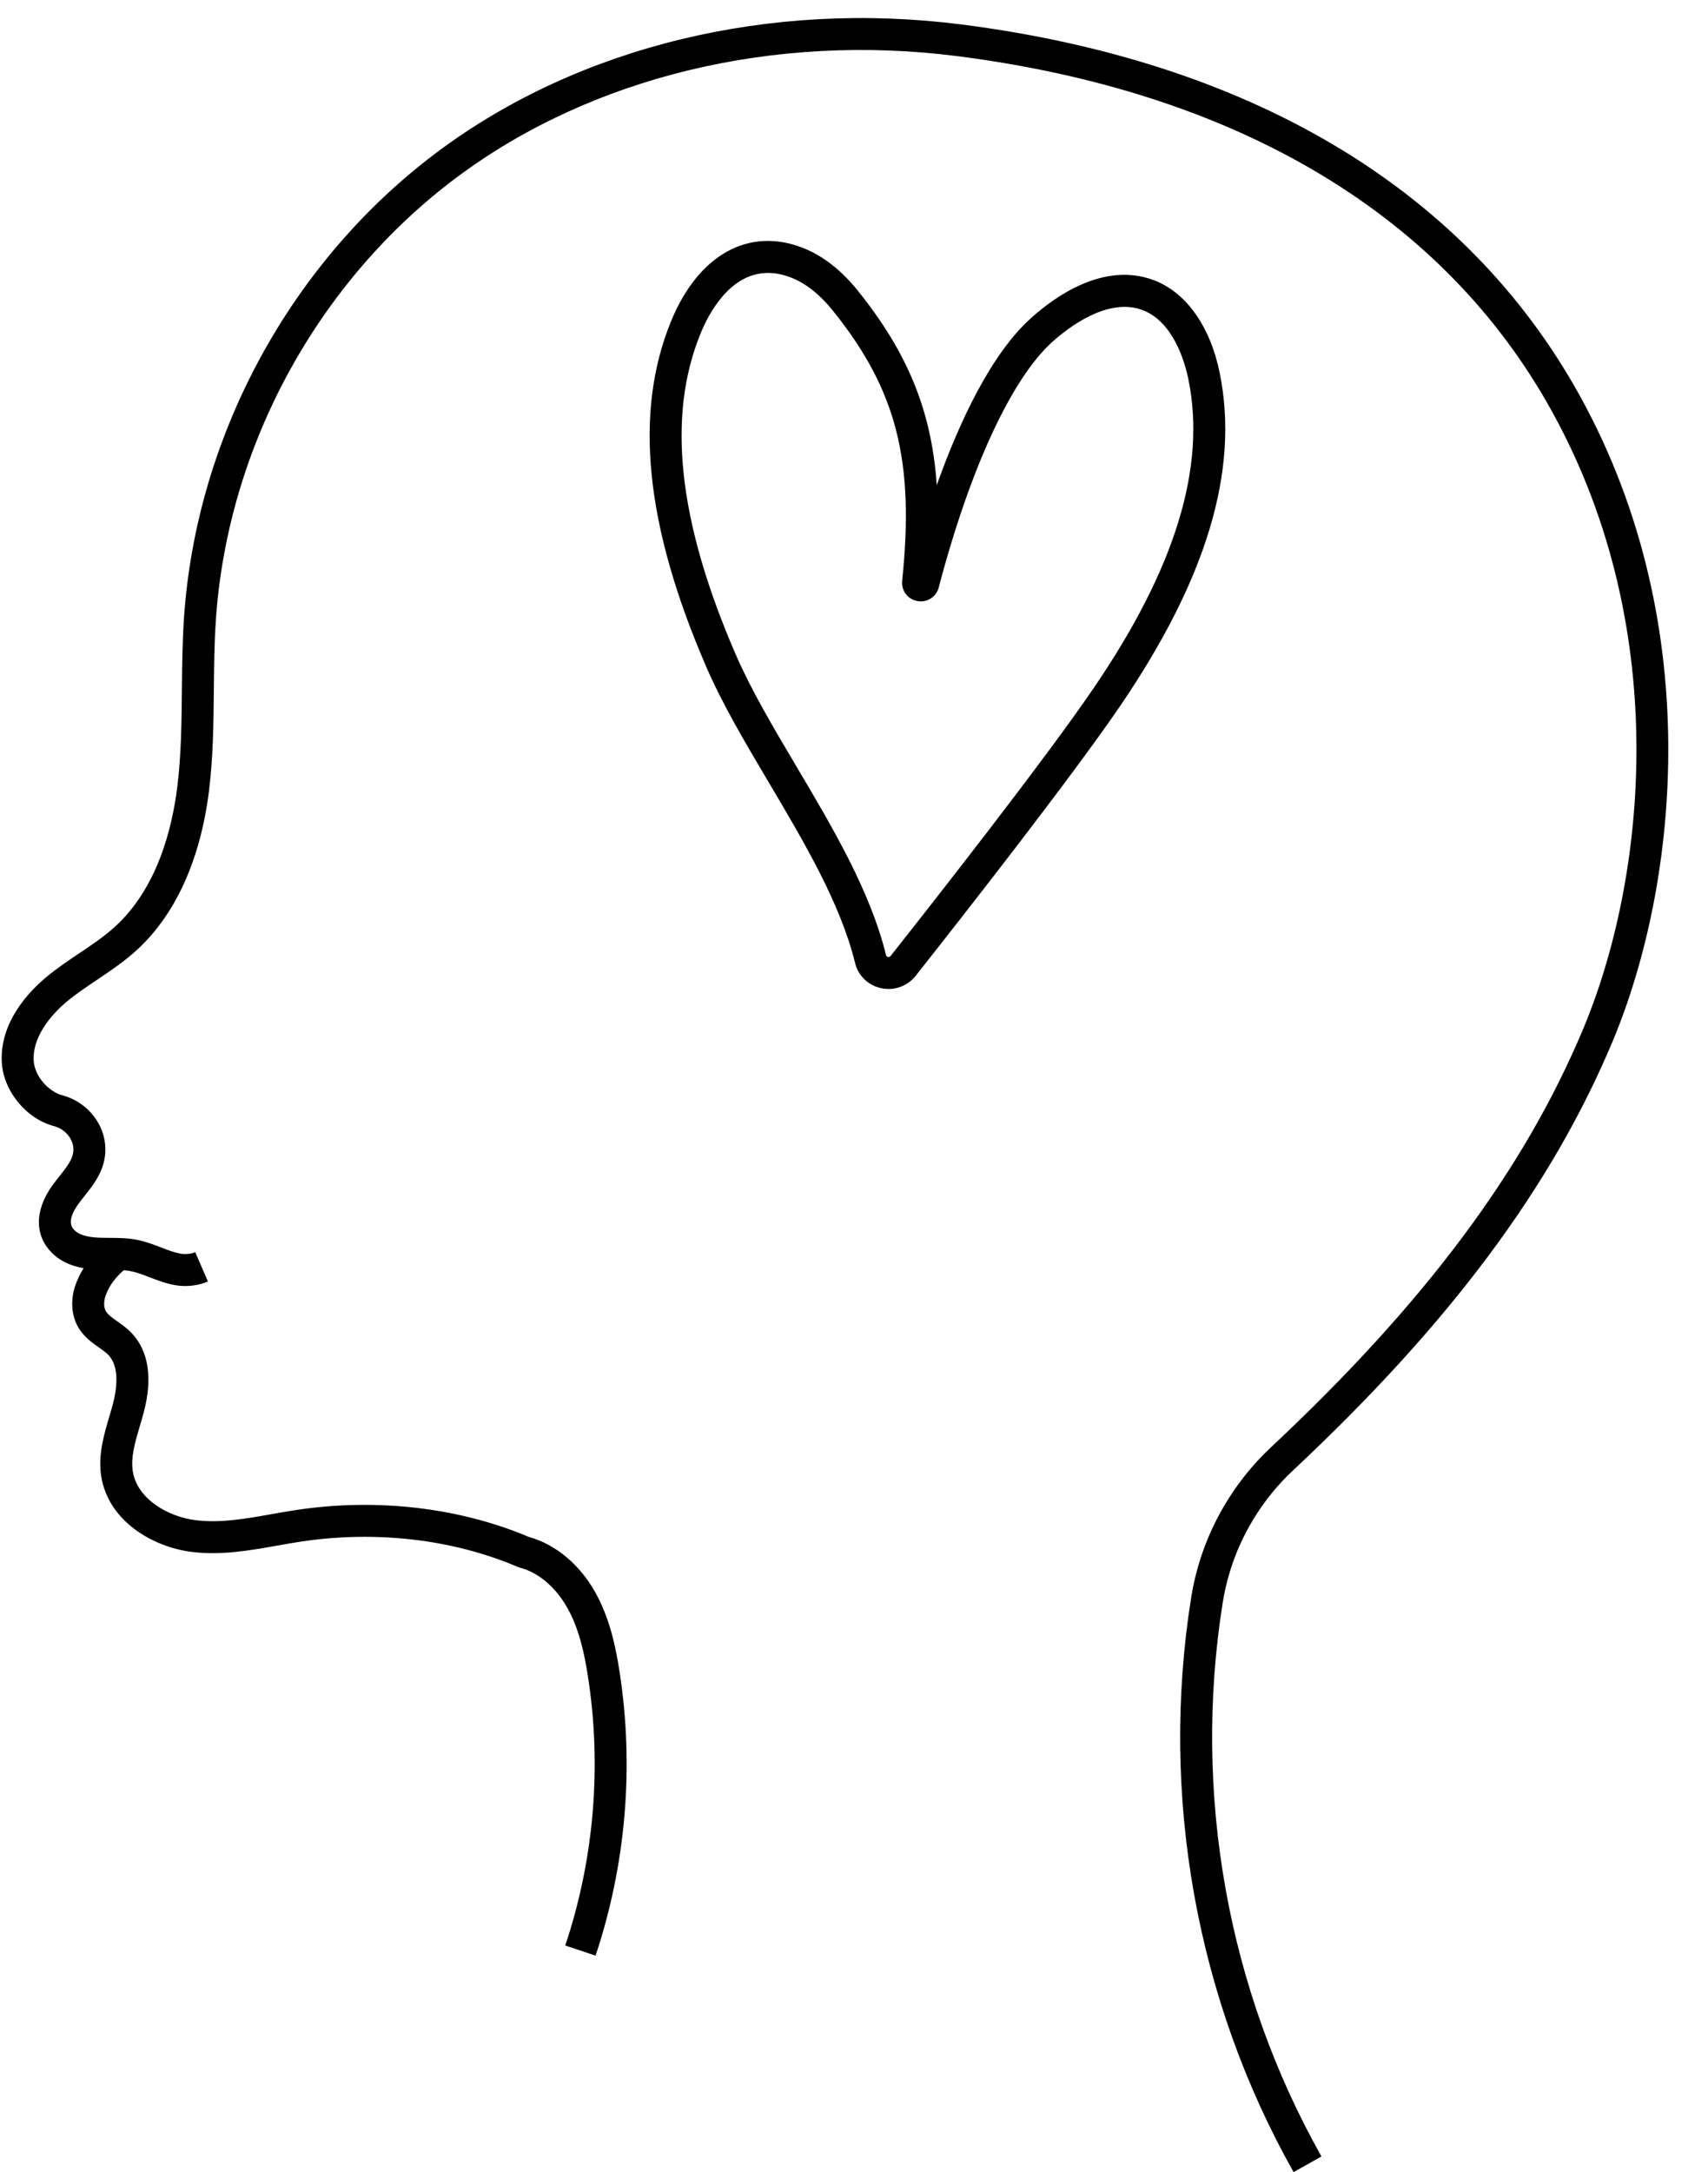
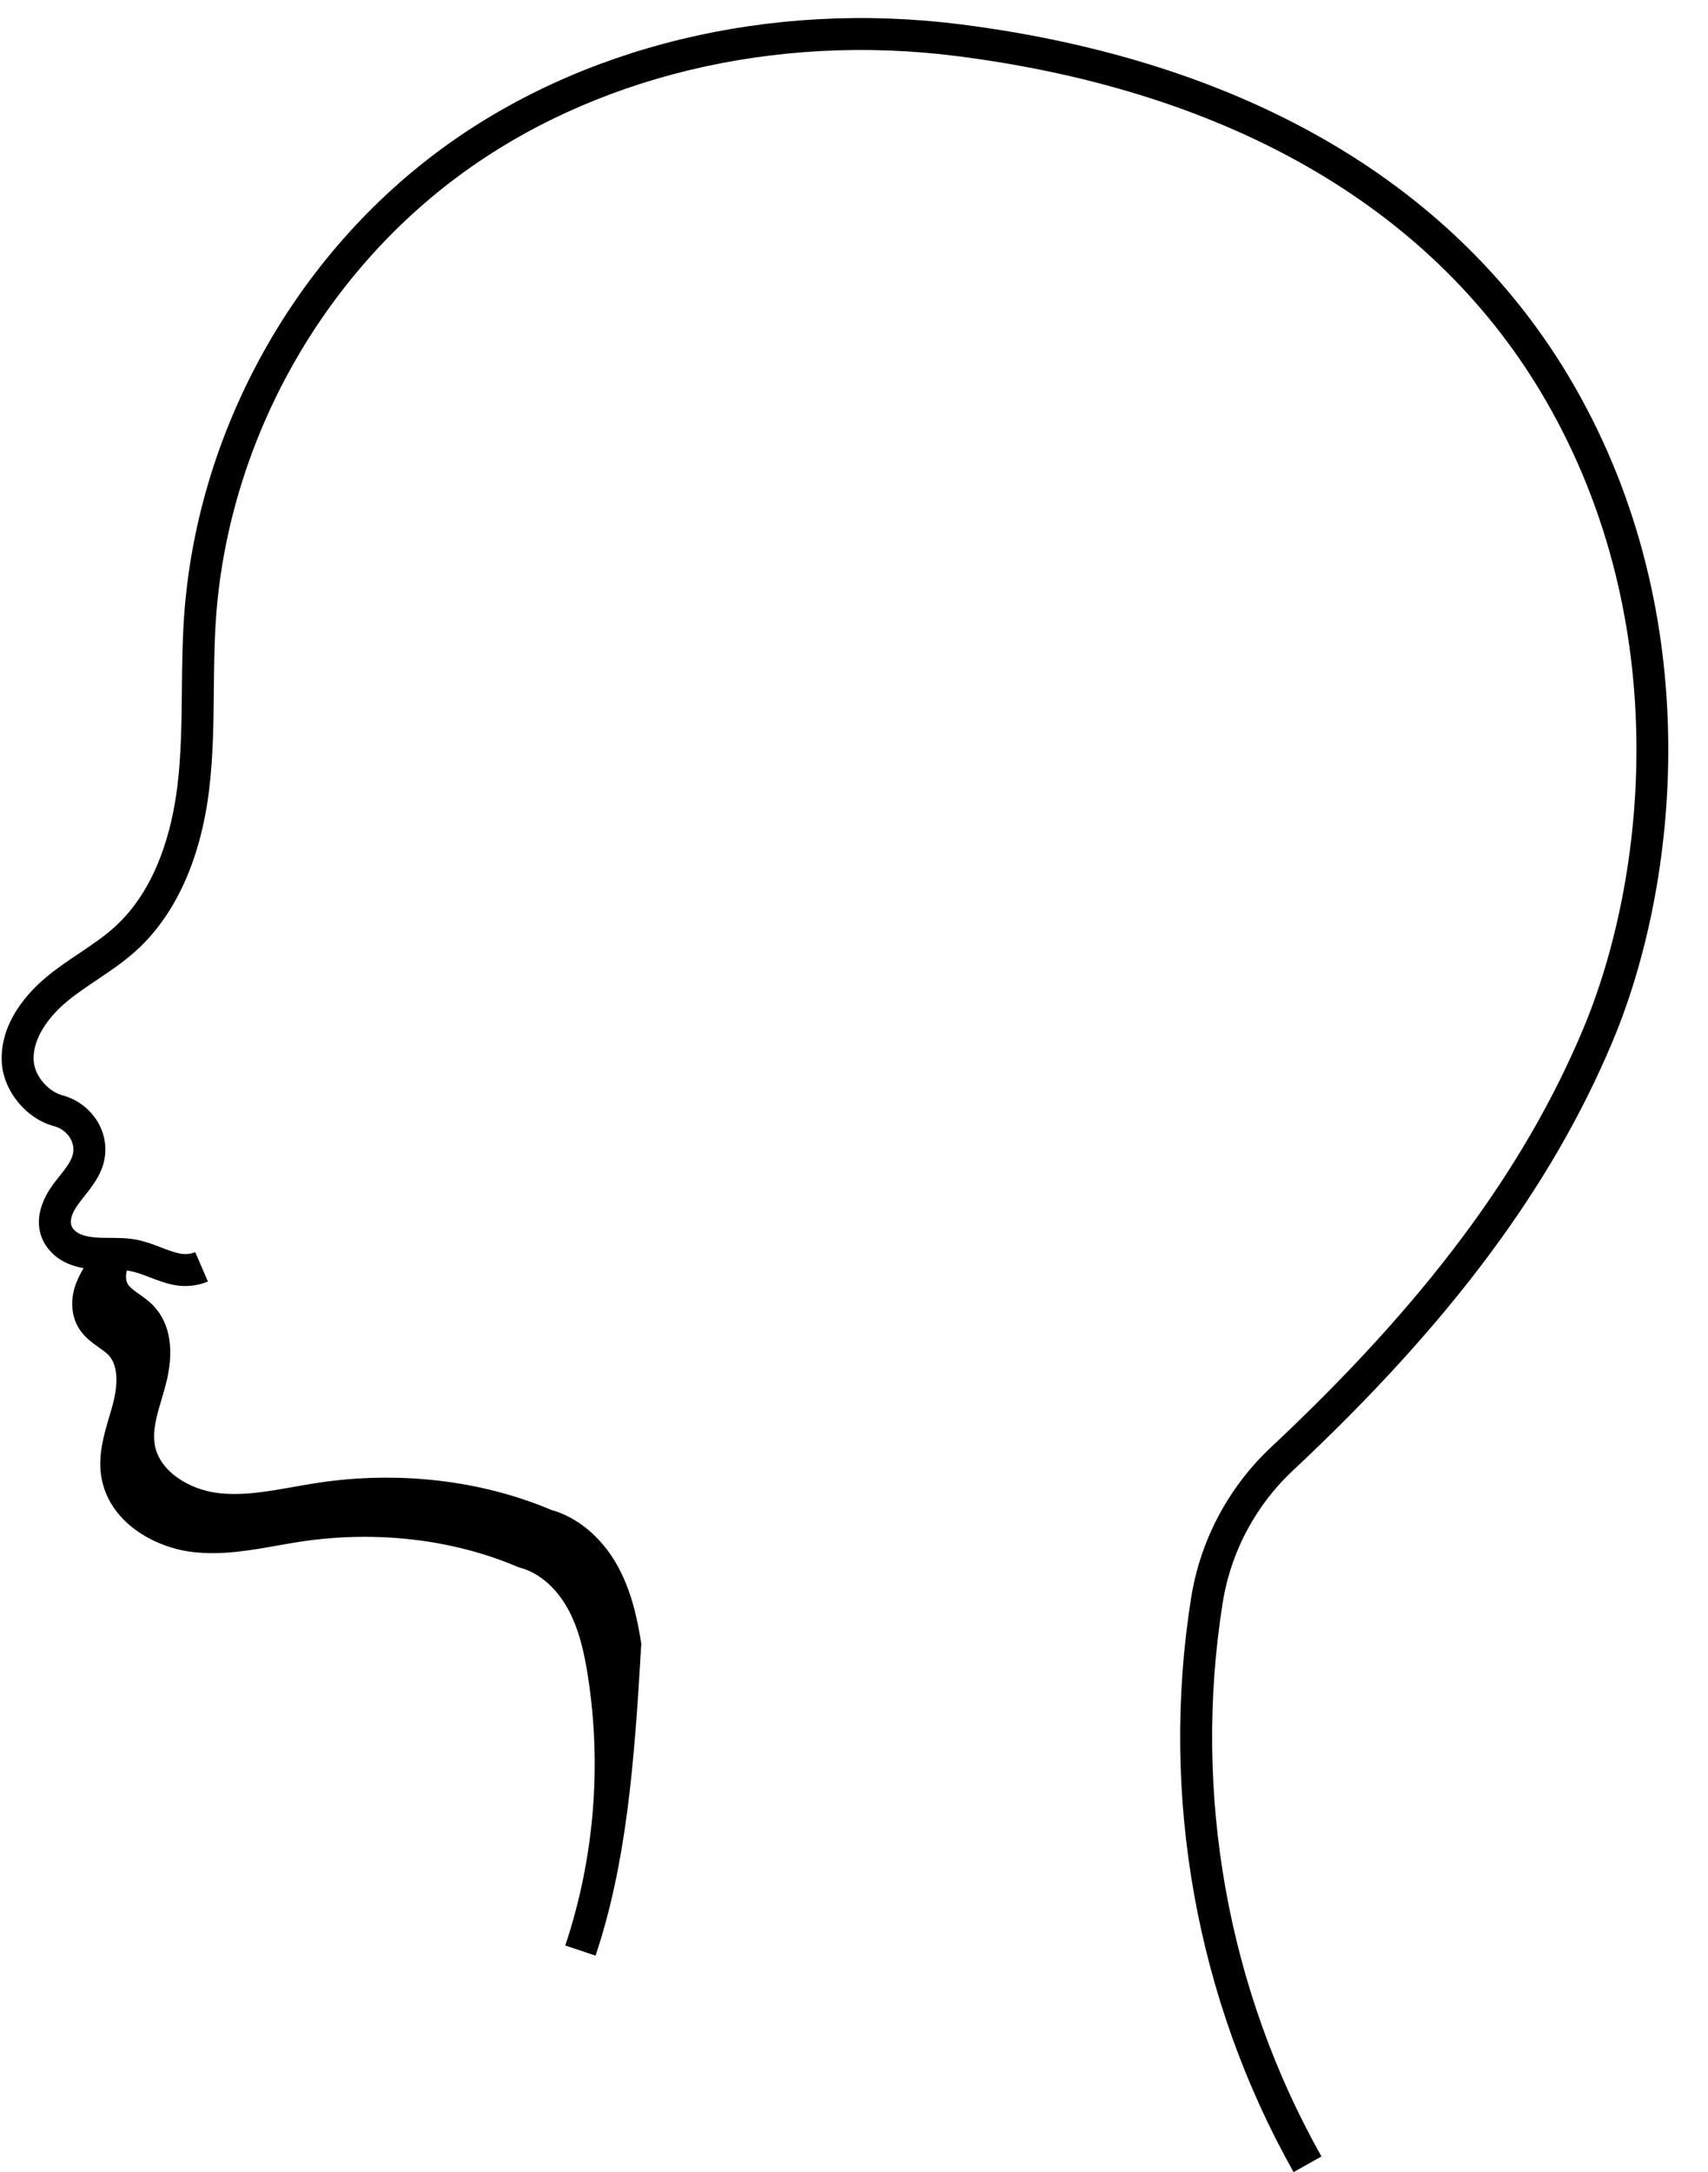
<svg xmlns="http://www.w3.org/2000/svg" height="782.0" preserveAspectRatio="xMidYMid meet" version="1.0" viewBox="-0.6 -6.5 614.9 782.0" width="614.9" zoomAndPan="magnify">
  <g>
    <g id="change1_2">
-       <path d="M319.286,349.523c-0.899,0-1.808-0.096-2.716-0.294c-4.634-1.008-8.21-4.476-9.331-9.051 c-5.252-21.43-18.355-43.541-31.026-64.924c-8.604-14.521-16.733-28.236-22.595-41.793 c-21.983-50.839-26.1-91.538-12.585-124.425c9.81-23.883,28.008-33.947,47.471-26.275 c7.152,2.818,13.794,8.003,19.742,15.41c17.711,22.049,26.551,42.973,28.393,69.988 c8.133-22.789,19.517-47.181,33.954-60.169c8.803-7.919,26.201-20.234,43.953-13.715 c11.8,4.336,20.545,16.586,23.988,33.609c7.051,34.848-4.692,74.034-35.893,119.798 c-17.894,26.246-57.418,76.641-73.58,97.089C326.649,347.822,323.064,349.523,319.286,349.523z M275.887,91.752 c-13.637,0-21.283,14.52-24.215,21.657c-12.274,29.868-8.183,67.644,12.504,115.488 c5.572,12.886,13.519,26.296,21.931,40.494c13.1,22.105,26.645,44.963,32.304,68.05 c0.034,0.143,0.109,0.442,0.603,0.55c0.29,0.063,0.706,0.052,1.022-0.35 c16.086-20.353,55.413-70.493,73.101-96.437c29.363-43.068,40.525-79.388,34.122-111.038 c-1.247-6.16-5.366-20.935-16.681-25.093c-12.53-4.601-26.755,6.488-32.291,11.47 c-14.708,13.23-29.627,45.469-40.937,88.453c-0.9,3.425-4.214,5.524-7.687,4.89 c-3.49-0.638-5.843-3.779-5.472-7.308c4.497-43.266-2.022-68.703-24.913-97.202 c-4.681-5.829-9.724-9.836-14.991-11.912C281.268,92.273,278.469,91.752,275.887,91.752z M397.889,244.443h0.037 H397.889z" />
-     </g>
+       </g>
    <g>
      <g id="change1_1">
-         <path d="M213.808,697.516l-10.907-3.647c10.398-31.104,13.212-64.672,8.133-97.077 c-1.217-7.762-3.042-16.736-7.373-24.451c-4.199-7.485-10.45-12.777-17.155-14.519l-0.812-0.277 c-23.25-9.93-50.942-13.153-77.976-9.074c-2.816,0.425-5.637,0.926-8.459,1.427 c-9.956,1.766-20.249,3.594-30.814,2.284c-13.815-1.712-29.899-10.896-32.568-27.015 c-1.271-7.688,0.912-15.069,2.838-21.581c0.459-1.551,0.917-3.098,1.327-4.642 c1.238-4.669,2.675-13.17-1.603-17.642c-0.874-0.915-2.119-1.795-3.439-2.727 c-2.494-1.763-5.321-3.76-7.305-7.041c-2.831-4.681-3.061-10.955-0.614-16.781 c1.558-3.715,4.252-8.704,11.295-14.332l7.182,8.986c-4.971,3.971-6.721,7.056-7.871,9.798 c-0.998,2.375-1.056,4.876-0.15,6.375c0.743,1.226,2.299,2.326,4.102,3.6c1.627,1.15,3.471,2.453,5.113,4.17 c6.135,6.412,7.659,16.282,4.407,28.541c-0.436,1.648-0.925,3.301-1.413,4.957 c-1.728,5.841-3.361,11.359-2.52,16.44c1.627,9.834,12.618,16.237,22.635,17.477 c8.84,1.096,17.853-0.502,27.39-2.194c2.919-0.518,5.837-1.035,8.752-1.475 c28.959-4.371,58.719-0.924,83.828,9.708c9.548,2.627,18.224,9.859,23.861,19.907 c5.221,9.304,7.331,19.526,8.706,28.299C227.759,629.227,224.79,664.673,213.808,697.516z" />
+         <path d="M213.808,697.516l-10.907-3.647c10.398-31.104,13.212-64.672,8.133-97.077 c-1.217-7.762-3.042-16.736-7.373-24.451c-4.199-7.485-10.45-12.777-17.155-14.519l-0.812-0.277 c-23.25-9.93-50.942-13.153-77.976-9.074c-2.816,0.425-5.637,0.926-8.459,1.427 c-9.956,1.766-20.249,3.594-30.814,2.284c-13.815-1.712-29.899-10.896-32.568-27.015 c-1.271-7.688,0.912-15.069,2.838-21.581c0.459-1.551,0.917-3.098,1.327-4.642 c1.238-4.669,2.675-13.17-1.603-17.642c-0.874-0.915-2.119-1.795-3.439-2.727 c-2.494-1.763-5.321-3.76-7.305-7.041c-2.831-4.681-3.061-10.955-0.614-16.781 c1.558-3.715,4.252-8.704,11.295-14.332l7.182,8.986c-0.998,2.375-1.056,4.876-0.15,6.375c0.743,1.226,2.299,2.326,4.102,3.6c1.627,1.15,3.471,2.453,5.113,4.17 c6.135,6.412,7.659,16.282,4.407,28.541c-0.436,1.648-0.925,3.301-1.413,4.957 c-1.728,5.841-3.361,11.359-2.52,16.44c1.627,9.834,12.618,16.237,22.635,17.477 c8.84,1.096,17.853-0.502,27.39-2.194c2.919-0.518,5.837-1.035,8.752-1.475 c28.959-4.371,58.719-0.924,83.828,9.708c9.548,2.627,18.224,9.859,23.861,19.907 c5.221,9.304,7.331,19.526,8.706,28.299C227.759,629.227,224.79,664.673,213.808,697.516z" />
      </g>
      <g id="change1_3">
        <path d="M465.111,775.451c-35.047-62.223-48.158-135.59-36.916-206.588c2.024-12.775,6.538-24.796,13.418-35.73 c4.304-6.844,9.456-13.097,15.314-18.584c55.353-51.842,91.07-99.686,112.405-150.571 c22.732-54.218,32.89-145.96-13.296-226.077C516.553,69.41,443.353,26.479,344.354,13.749 c-66.157-8.506-131.898,7.346-180.378,43.492c-50.253,37.469-82.731,97.18-86.882,159.727 c-0.545,8.222-0.627,16.691-0.706,24.882c-0.116,11.841-0.236,24.084-1.726,36.19 c-3.085,25.044-12.205,45.032-26.375,57.804c-4.405,3.97-9.243,7.22-13.921,10.362 c-3.858,2.592-7.504,5.041-10.864,7.828c-3.752,3.112-12.431,11.406-11.98,21.17 c0.27,5.885,5.6,11.34,10.213,12.556c5.538,1.46,10.303,5.115,13.068,10.027 c2.602,4.622,3.224,9.918,1.747,14.914c-0.169,0.574-0.365,1.145-0.588,1.709 c-1.5,3.811-3.943,6.884-6.099,9.595c-0.769,0.97-1.543,1.938-2.262,2.938 c-4.617,6.425-2.125,8.749-1.187,9.624c0.56,0.523,1.303,0.979,2.149,1.319c3.018,1.211,6.556,1.224,10.301,1.238 c3.14,0.012,6.384,0.024,9.777,0.684c3.166,0.616,5.997,1.705,8.734,2.759 c2.501,0.962,4.864,1.871,7.141,2.264c1.706,0.294,3.688,0.079,5.16-0.56l4.579,10.552 c-3.52,1.528-7.783,2.017-11.69,1.344c-3.398-0.585-6.408-1.744-9.322-2.865 c-2.378-0.915-4.622-1.78-6.796-2.202c-2.327-0.453-4.901-0.462-7.625-0.473 c-4.444-0.017-9.481-0.036-14.541-2.066c-2.181-0.876-4.104-2.082-5.714-3.583 c-6.781-6.325-6.895-15.577-0.307-24.746c0.828-1.151,1.713-2.269,2.6-3.386c1.816-2.282,3.529-4.437,4.402-6.656 c0.099-0.252,0.183-0.497,0.257-0.745c0.754-2.552,0.017-4.679-0.736-6.014 c-1.251-2.219-3.428-3.877-5.978-4.548C8.751,396.235,0.506,386.067,0.03,375.735 c-0.665-14.394,9.819-25.321,16.129-30.554c3.808-3.158,7.867-5.885,11.793-8.523 c4.546-3.053,8.837-5.936,12.633-9.358c15.266-13.759,20.749-35.147,22.661-50.666 c1.412-11.46,1.528-23.374,1.64-34.895c0.081-8.351,0.165-16.985,0.732-25.531 c4.37-65.86,38.569-128.733,91.484-168.187C207.948,10.107,276.737-6.542,345.822,2.341 C448.519,15.545,524.656,60.435,566.003,132.157c48.287,83.762,37.687,179.627,13.938,236.27 c-21.983,52.431-58.573,101.531-115.15,154.519c-5.137,4.813-9.66,10.302-13.442,16.314 c-6.047,9.61-10.014,20.175-11.793,31.404c-10.838,68.447,1.797,139.171,35.579,199.143L465.111,775.451z" />
      </g>
    </g>
  </g>
</svg>